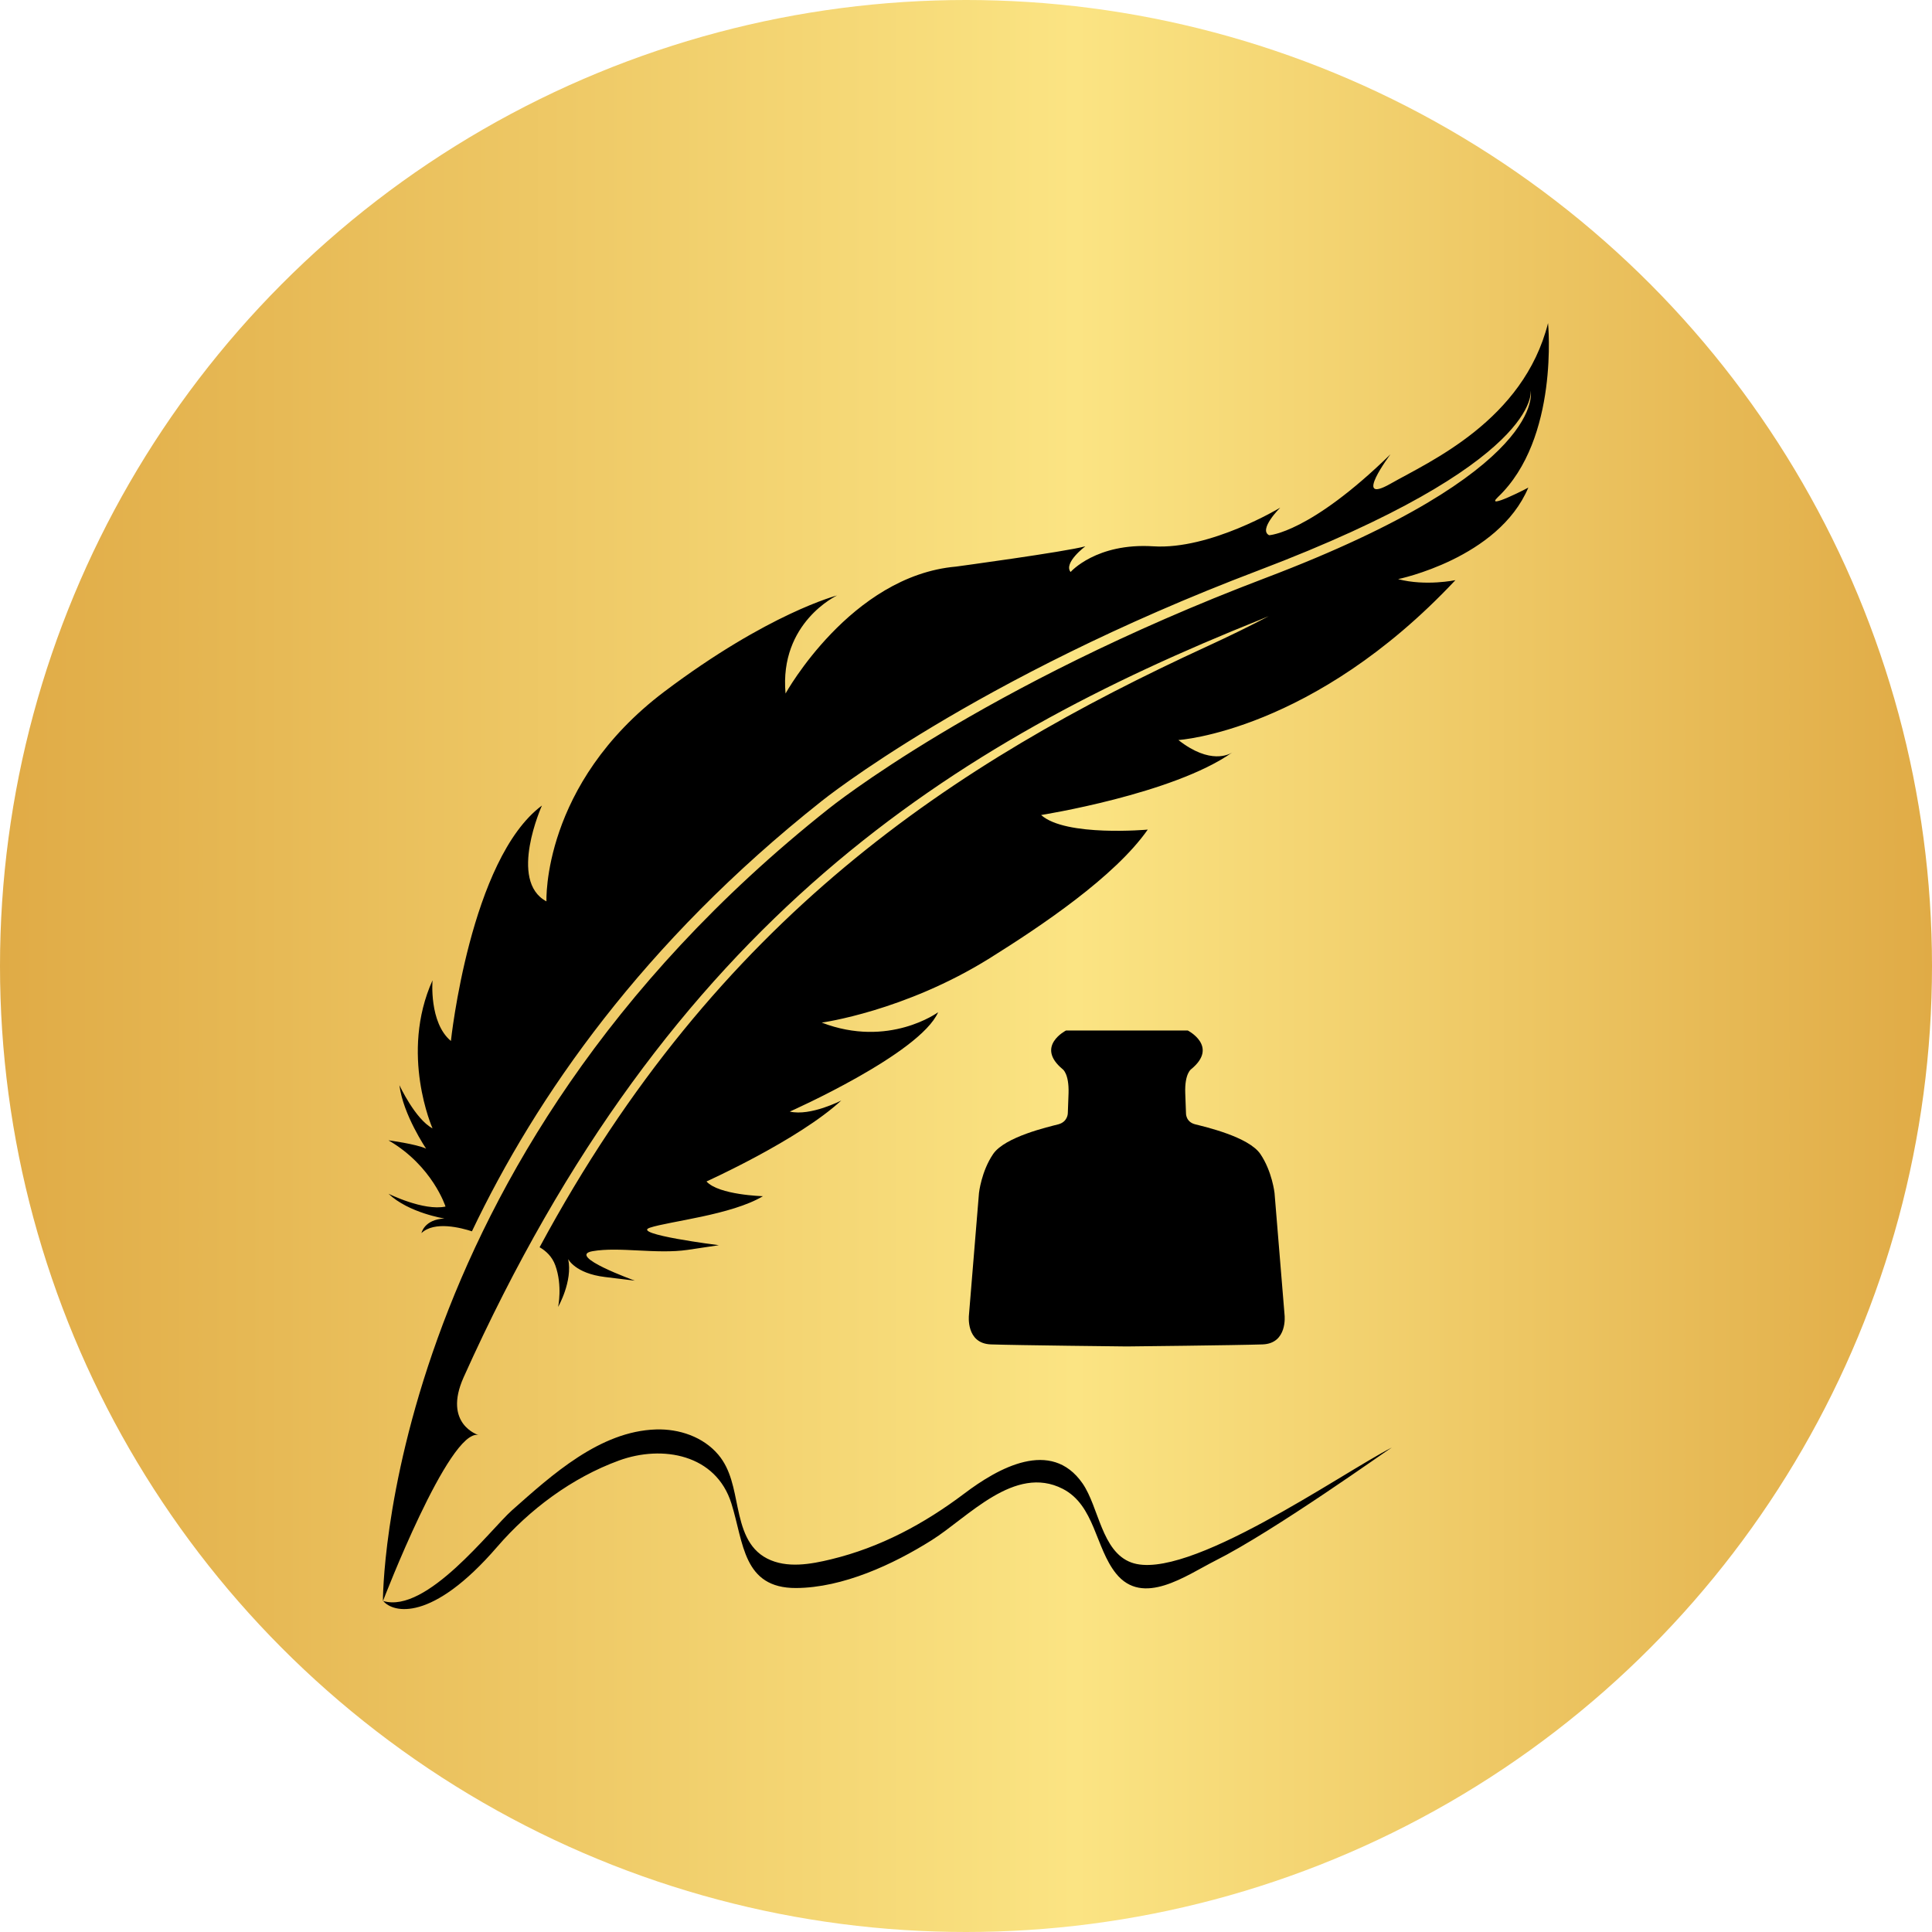
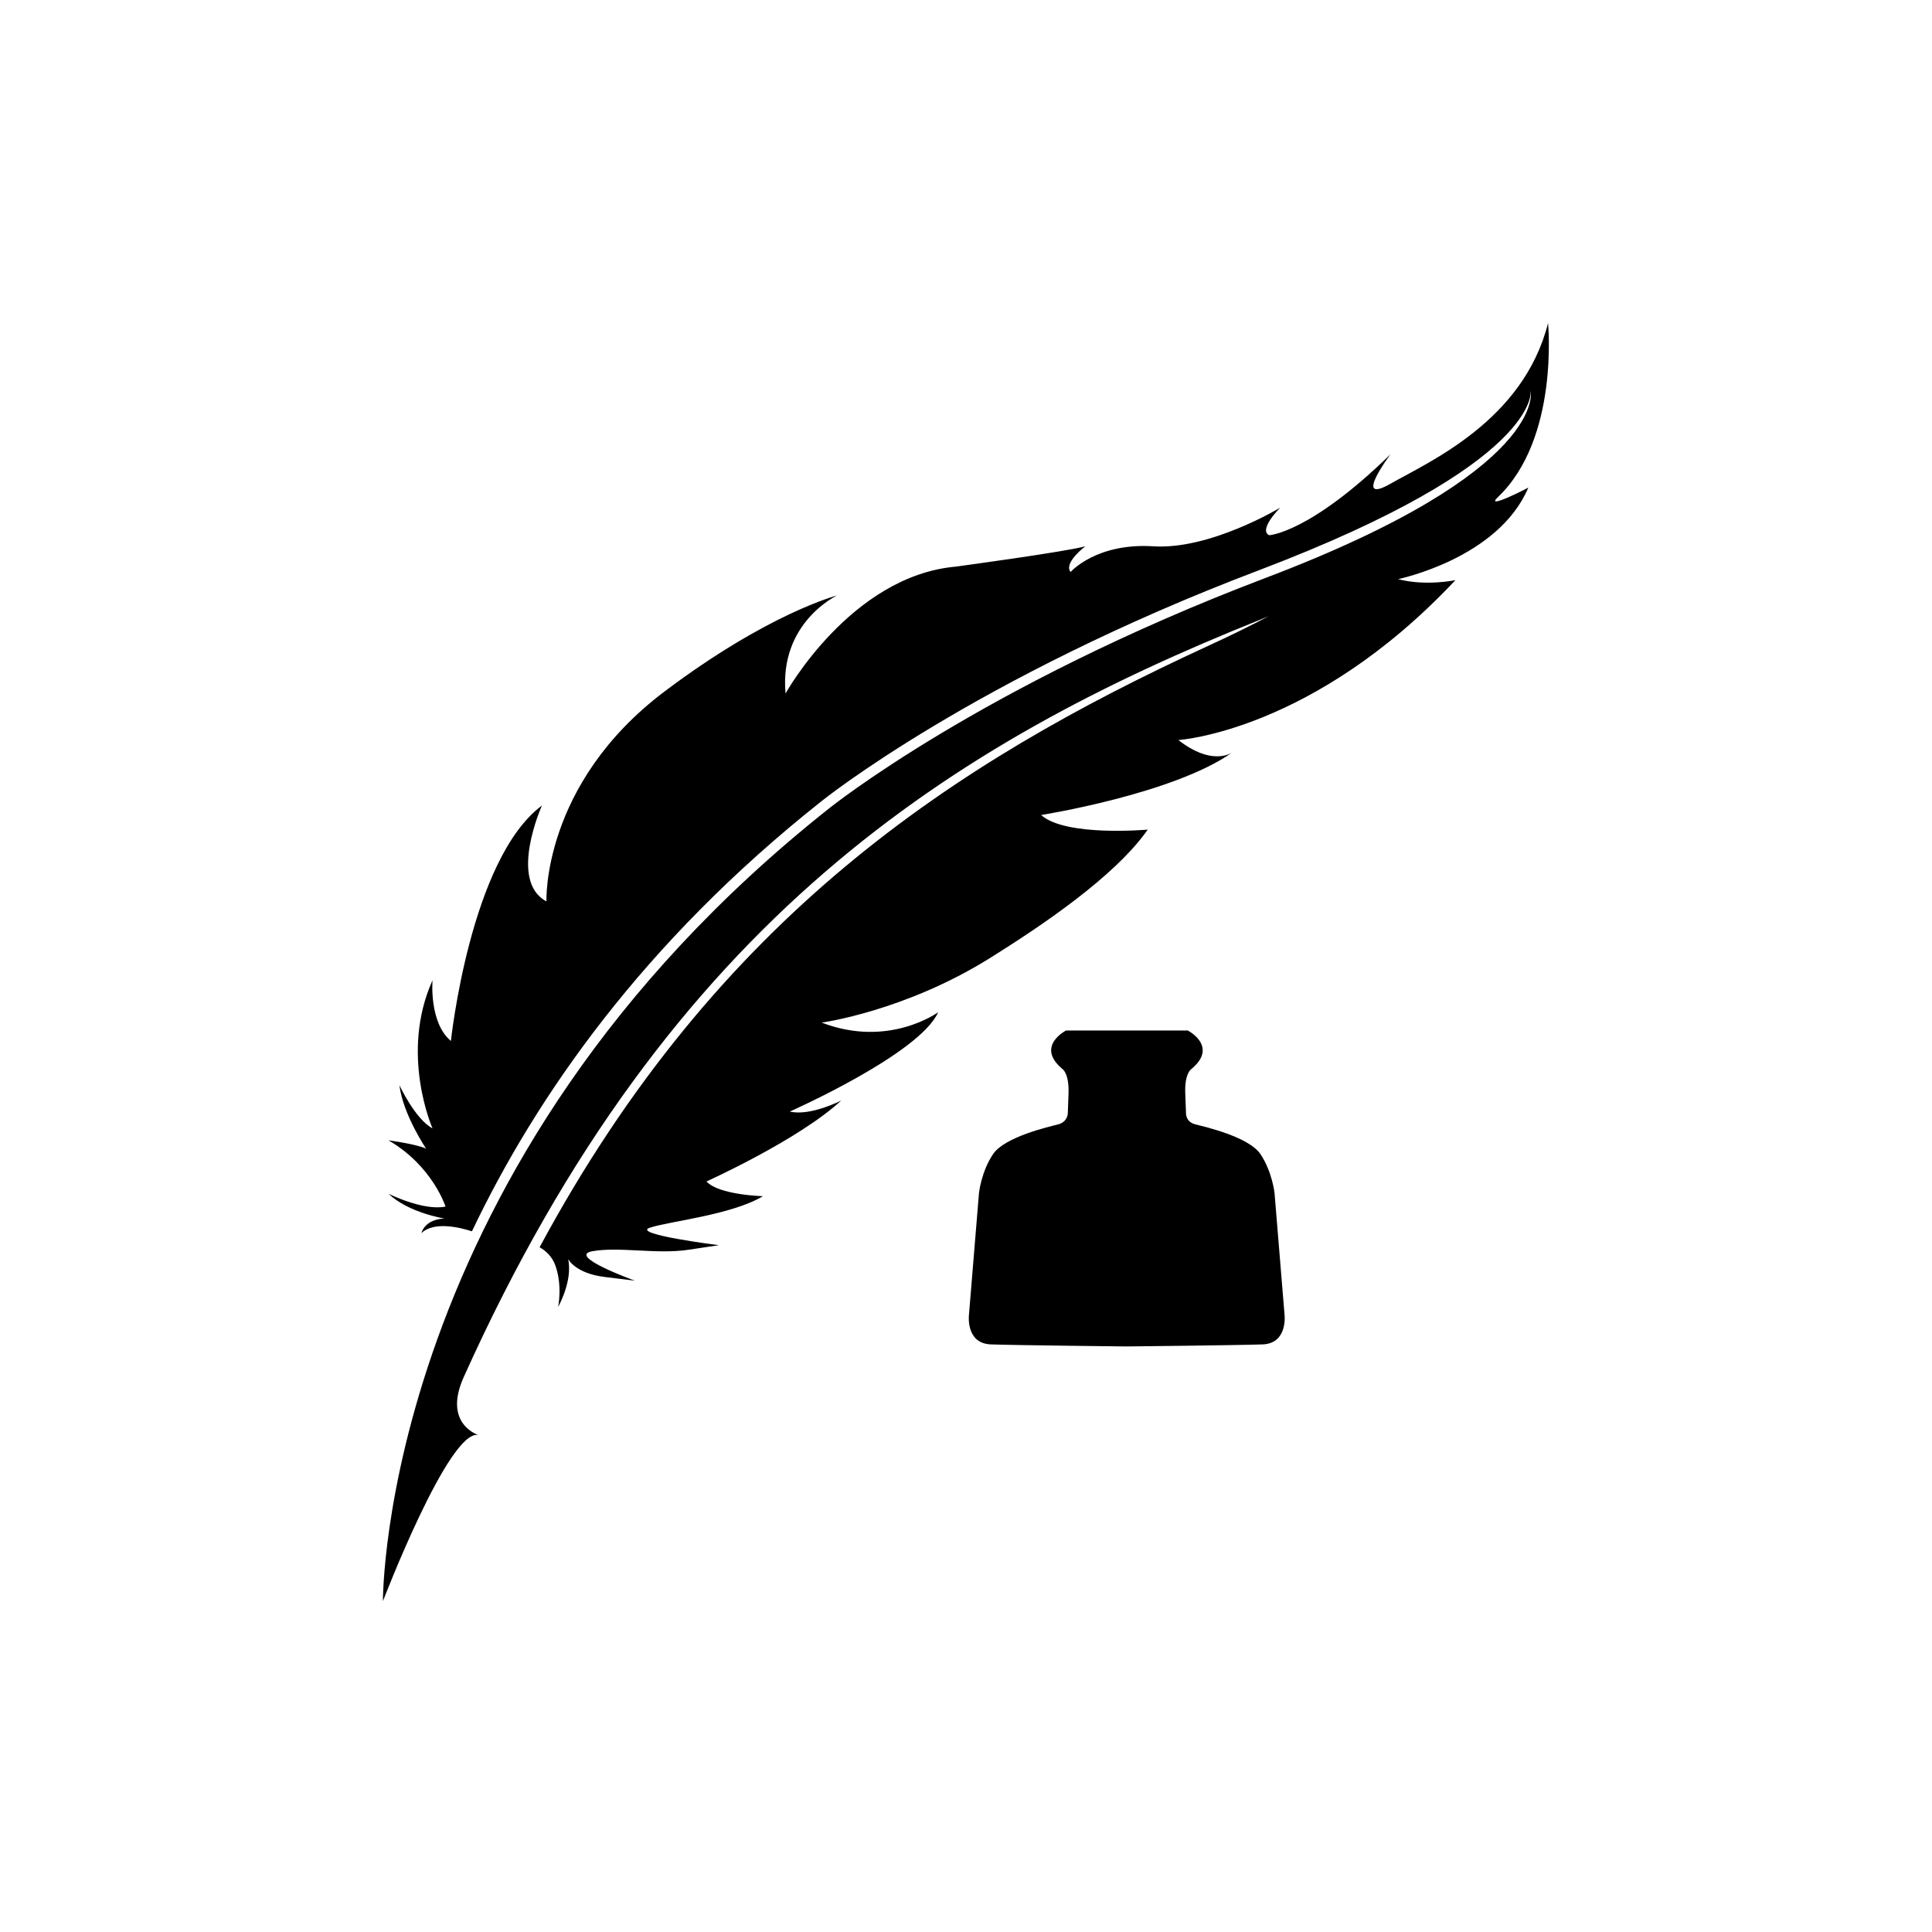
<svg xmlns="http://www.w3.org/2000/svg" xmlns:xlink="http://www.w3.org/1999/xlink" height="1324.4" preserveAspectRatio="xMidYMid meet" version="1.0" viewBox="55.5 29.8 1324.4 1324.4" width="1324.4" zoomAndPan="magnify">
  <linearGradient gradientUnits="userSpaceOnUse" id="a" x1="55.472" x2="1379.917" xlink:actuate="onLoad" xlink:show="other" xlink:type="simple" y1="692.033" y2="692.033">
    <stop offset="0" stop-color="#e0ab46" />
    <stop offset=".557" stop-color="#fbe483" />
    <stop offset="1" stop-color="#e0ab46" />
  </linearGradient>
-   <circle cx="717.7" cy="692" fill="url(#a)" r="662.2" />
  <g id="change1_1">
    <path d="M781.1,800.5c-6.5,1.7-36.7,8.5-44.8,20.4c-8.1,11.9-9.7,26.7-9.7,26.7l-6.9,83.9c0,0-2.2,19.3,15.1,19.9 s93.1,1.4,93.1,1.4s75.8-0.8,93.1-1.4c17.2-0.6,15.1-19.9,15.1-19.9l-6.9-83.9c0,0-1.6-14.7-9.7-26.7 c-8.1-11.9-38.2-18.7-44.8-20.4c-6.5-1.7-6.2-7.7-6.2-7.7s0,0-0.5-13.6c-0.5-13.6,4.1-16.5,4.1-16.5c19-15.6-2.4-26.5-2.4-26.5 h-41.7h-41.7c0,0-21.3,10.8-2.4,26.5c0,0,4.5,2.9,4.1,16.5c-0.5,13.6-0.5,13.6-0.5,13.6S787.6,798.7,781.1,800.5z" />
-     <path d="M900.6,545.6c0.1-0.1,0.2-0.1,0.2-0.1C900.7,545.5,900.6,545.5,900.6,545.6z" />
    <path d="M1082.3,370.6c42.2-40.1,34.4-119.3,34.4-119.3c-16.9,66.9-81.5,95-108,110.1c-26.5,15.1,0-20.2,0-20.2 c-55.5,54.2-83.2,55.5-83.2,55.5c-7.6-3.8,7.6-18.9,7.6-18.9s-47.9,29-87,26.5c-39.1-2.5-56.7,17.6-56.7,17.6 c-5-6.3,10.1-17.6,10.1-17.6c-13.9,3.8-88.6,13.9-88.6,13.9c-72.2,6.3-116.9,87-116.9,87c-4.4-48.7,35.3-67.2,35.3-67.2 s-46.9,12-118.5,66c-84,63.5-80.7,143.7-80.7,143.7C403.7,633.7,427,582,427,582c-49.2,36.6-62.4,161.4-62.4,161.4 c-15.1-12.6-12.6-41.6-12.6-41.6c-22.7,50.4,0,101.5,0,101.5c-11.9-6.3-22.7-29.6-22.7-29.6c2.5,20.2,18.3,43.5,18.3,43.5 c-6.9-3.2-25.8-5.7-25.8-5.7c30.3,17.6,39.1,45.4,39.1,45.4c-15.1,3.2-39.1-8.8-39.1-8.8c13.9,13.2,38.4,17,38.4,17 c-13.9,0.6-15.8,10-15.8,10c8.9-8.5,27.3-3.6,34.7-1.2c0,0,0,0-0.1,0c44-92.3,117.3-198,239.8-295c0,0,104.2-84,299.2-158 c195-74,186.8-123.4,186.8-123.4s13.2,54.5-181.8,128.5c-195,74-299.2,158-299.2,158c-307.6,243.7-305.8,543.4-305.8,543.4 s45.3-118.2,65.4-113.9c0,0-24.4-7.5-10.1-39.5c141.2-314.3,336.2-435.3,546.1-519.4c2-0.8,3.9-1.6,5.8-2.4 c-12.7,6.7-26.6,13.5-41.8,20.5c-174.2,80.1-336.3,186.1-458,412.1c4.2,2.4,8.6,6.3,10.8,12.5c5,13.9,1.9,28.4,1.9,28.4 s10.1-17.6,6.9-32.8c0,0,4.7,9.8,25.2,12.3c20.5,2.5,20.5,2.5,20.5,2.5s-47.3-17-29-20.2c18.3-3.2,43.8,2.2,65.2-0.9 c21.4-3.2,21.4-3.2,21.4-3.2s-60.5-7.6-47.3-12c13.2-4.4,56-8.7,77.5-21.6c0,0-30.3-0.8-38.7-10.1c0,0,63.2-28.5,92.4-55.5 c0,0-21,10.9-35.3,7.6c0,0,89.1-39.5,101.7-68.1c0,0-33.8,24.8-79.8,7.1c0,0,56.7-7.7,115.1-44.1c35.2-22,85.7-55.8,108.4-88.2 c0,0-56.3,5.1-73.1-10c0,0,90.4-14.3,130.9-42.8c-1.8,1.1-14.9,8.6-36.8-8.6c0,0,92.4-5.7,189.9-109.6c0,0-20.3,4.3-39.3-0.7 c0,0,68.8-14.1,89.3-62.8C1103.8,363.9,1072.6,379.9,1082.3,370.6z" />
-     <path d="M396.3,1090.2c22.1-25.6,51.2-47.4,83.5-59.2c29.9-10.9,66.6-4.2,77.1,29.5c8.4,26.7,7.8,58.1,44.4,57.9 c31.9-0.2,66.4-16.1,92.9-32.8c25-15.7,56.8-52.1,89.8-35.2c22,11.3,22.3,40.3,36.5,58c18.4,23,47.9,1.5,68-8.7 c40.5-20.3,119-76.6,121.1-77.6c-34.3,17.5-140.9,92.7-178.6,78.8c-20.4-7.5-22.2-38-33.4-54.2c-21.6-31.1-58-10.5-81,6.9 c-27.6,20.8-57.5,36.9-91.3,45.1c-14,3.4-30.4,6.4-43.9-0.5c-13.5-6.9-17.3-21.1-20.2-34.8c-2.7-12.8-4.6-26.1-13.3-36.4 c-10.4-12.3-26.9-17.8-42.7-17.3c-38.5,1.2-71.4,31.2-98.6,55.3c-15,13.3-58.7,71.2-88.4,62.3 C324.9,1135.4,351.5,1142.1,396.3,1090.2z" />
  </g>
</svg>